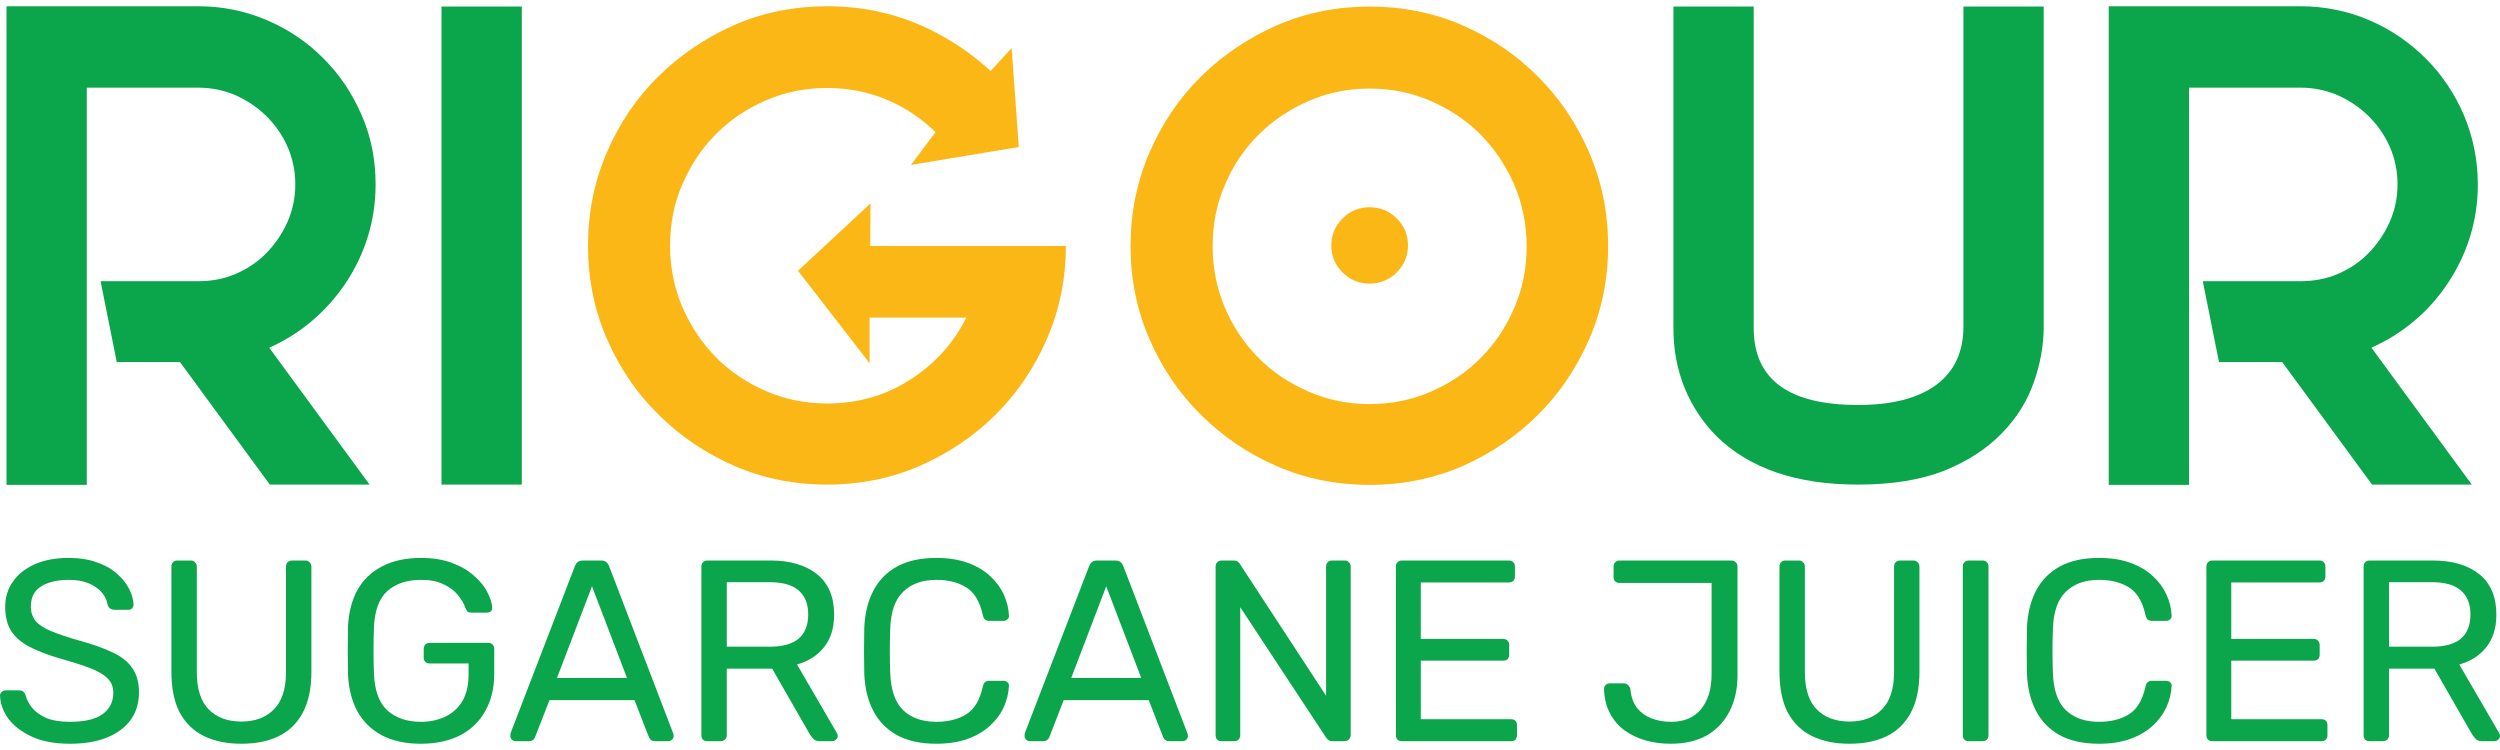
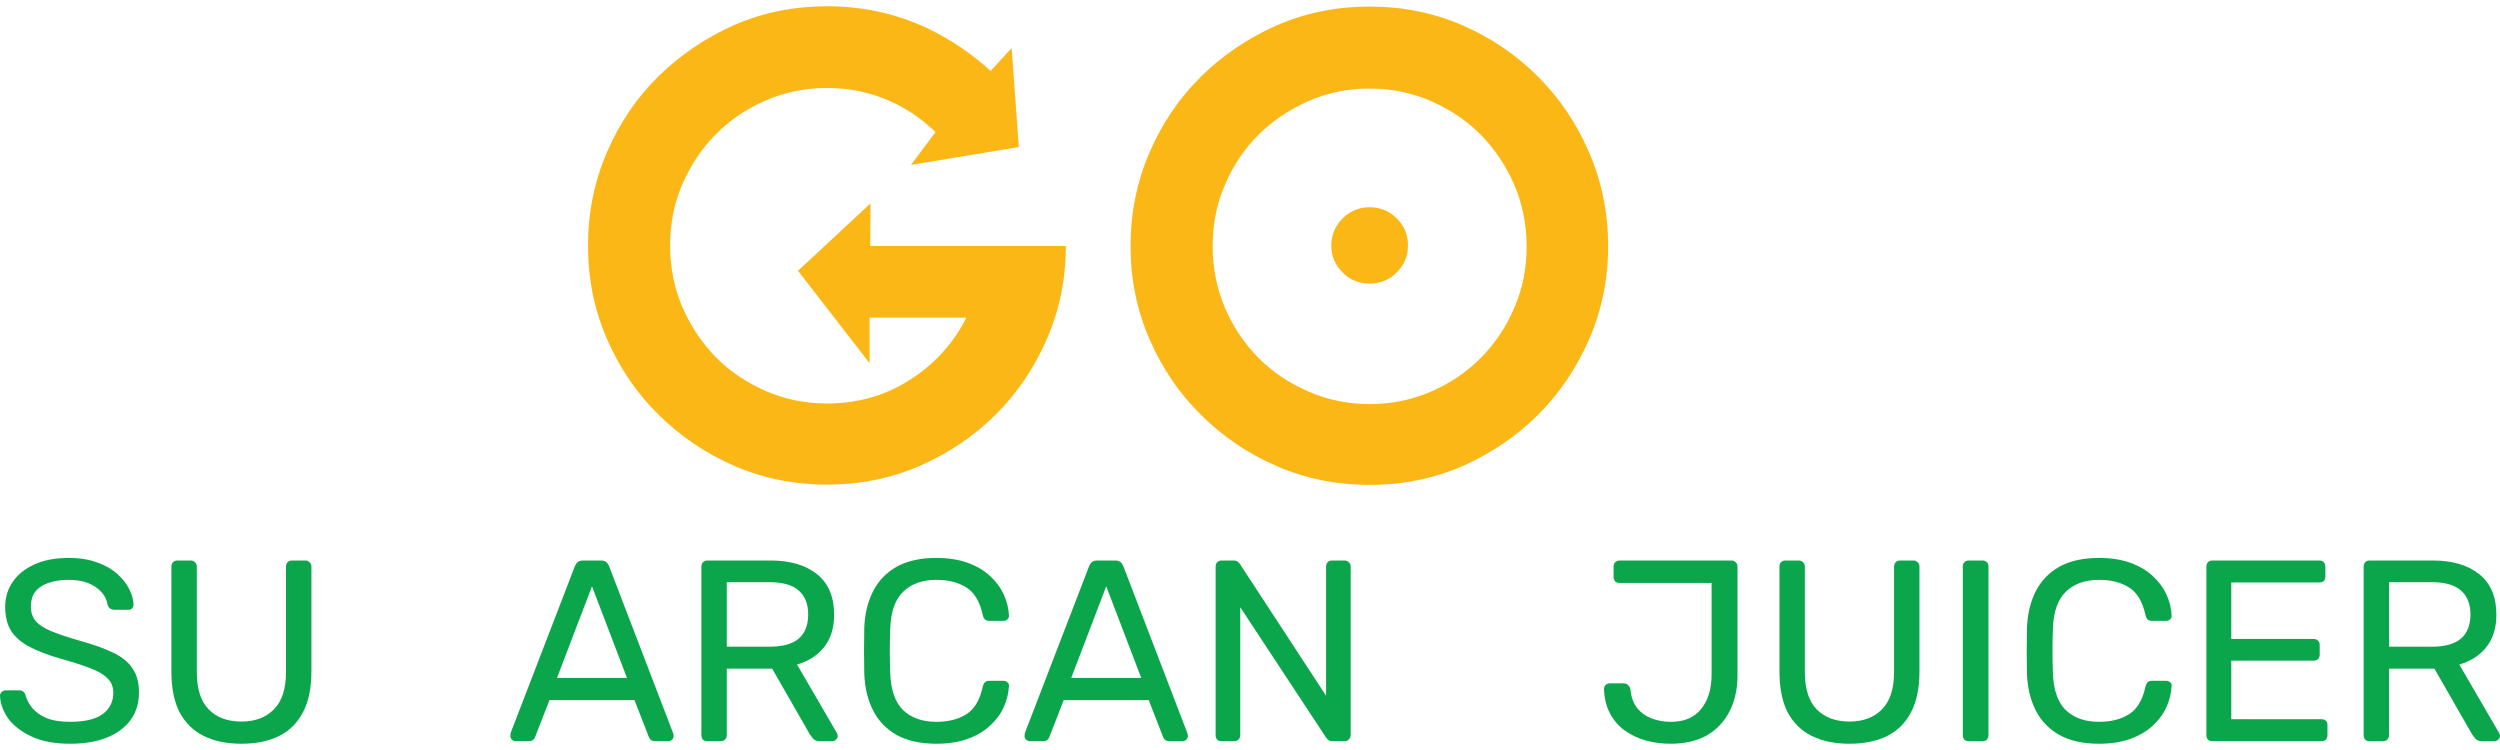
<svg xmlns="http://www.w3.org/2000/svg" fill="none" viewBox="0 0 200 60" height="60" width="200">
  <path fill="#FBB715" d="M112.639 19.658C112.639 20.493 112.327 21.209 111.728 21.805C111.129 22.402 110.386 22.688 109.571 22.688C108.732 22.688 108.013 22.402 107.414 21.805C106.815 21.209 106.503 20.493 106.503 19.658C106.503 18.799 106.815 18.059 107.414 17.463C108.013 16.867 108.756 16.58 109.571 16.58C110.41 16.58 111.129 16.867 111.728 17.463C112.351 18.059 112.639 18.799 112.639 19.658ZM122.13 19.706C122.13 17.964 121.794 16.318 121.147 14.791C120.476 13.264 119.589 11.928 118.463 10.783C117.336 9.638 115.994 8.755 114.484 8.087C112.95 7.419 111.32 7.085 109.571 7.085C107.821 7.085 106.191 7.419 104.682 8.087C103.148 8.755 101.829 9.638 100.679 10.783C99.553 11.904 98.642 13.24 97.995 14.791C97.324 16.318 97.012 17.964 97.012 19.706C97.012 21.447 97.348 23.094 97.995 24.62C98.642 26.147 99.553 27.483 100.679 28.629C101.805 29.774 103.148 30.657 104.682 31.325C106.215 31.993 107.845 32.327 109.571 32.327C111.32 32.327 112.95 31.993 114.484 31.325C116.018 30.657 117.336 29.774 118.463 28.629C119.589 27.507 120.476 26.171 121.147 24.62C121.818 23.07 122.13 21.447 122.13 19.706ZM109.571 0.524C112.207 0.524 114.7 1.025 117.001 2.027C119.302 3.029 121.339 4.413 123.04 6.131C124.766 7.848 126.132 9.876 127.139 12.214C128.145 14.552 128.649 17.034 128.649 19.682C128.649 22.33 128.145 24.811 127.139 27.126C126.132 29.44 124.766 31.468 123.04 33.186C121.315 34.903 119.302 36.263 117.001 37.289C114.676 38.291 112.207 38.792 109.571 38.792C106.934 38.792 104.442 38.291 102.141 37.289C99.816 36.287 97.803 34.903 96.077 33.186C94.328 31.468 92.962 29.44 91.955 27.126C90.948 24.811 90.445 22.33 90.445 19.682C90.445 17.034 90.948 14.552 91.955 12.214C92.962 9.876 94.328 7.848 96.077 6.131C97.803 4.413 99.84 3.053 102.141 2.027C104.466 1.025 106.934 0.524 109.571 0.524ZM85.268 19.658C85.268 22.306 84.765 24.788 83.758 27.102C82.751 29.416 81.385 31.444 79.66 33.162C77.934 34.88 75.921 36.239 73.596 37.265C71.295 38.267 68.803 38.768 66.166 38.768C63.53 38.768 61.037 38.267 58.736 37.265C56.435 36.263 54.398 34.88 52.673 33.162C50.923 31.444 49.557 29.416 48.55 27.102C47.544 24.788 47.04 22.306 47.04 19.658C47.04 17.01 47.544 14.528 48.55 12.191C49.557 9.852 50.923 7.824 52.673 6.107C54.422 4.389 56.435 3.029 58.736 2.003C61.037 1.001 63.53 0.5 66.166 0.5C69.042 0.5 71.727 1.096 74.195 2.265C76.089 3.172 77.766 4.317 79.252 5.677L80.93 3.84L81.505 11.761L72.877 13.193L74.842 10.568C73.908 9.662 72.853 8.898 71.655 8.302C69.977 7.467 68.156 7.037 66.166 7.037C64.417 7.037 62.787 7.371 61.253 8.039C59.719 8.707 58.401 9.59 57.274 10.735C56.148 11.856 55.261 13.193 54.59 14.743C53.919 16.27 53.607 17.916 53.607 19.658C53.607 21.4 53.943 23.046 54.59 24.573C55.261 26.1 56.148 27.436 57.274 28.581C58.401 29.726 59.743 30.609 61.253 31.277C62.787 31.945 64.417 32.279 66.166 32.279C68.587 32.279 70.816 31.659 72.781 30.394C74.77 29.13 76.28 27.46 77.311 25.408H69.57V29.058L63.841 21.662L69.641 16.27L69.618 19.682H85.268V19.658Z" />
-   <path fill="#0BA64B" d="M148.637 38.768C143.724 38.768 139.961 37.48 137.325 34.903C136.222 33.782 135.36 32.494 134.76 31.015C134.161 29.535 133.874 27.937 133.874 26.243V0.524H140.297V26.243C140.297 30.346 143.077 32.398 148.637 32.398C151.394 32.398 153.479 31.849 154.917 30.776C156.355 29.702 157.074 28.151 157.074 26.124V0.524H163.497V26.147C163.497 27.603 163.233 29.082 162.706 30.585C162.179 32.088 161.34 33.448 160.142 34.665C158.967 35.882 157.433 36.884 155.564 37.647C153.694 38.387 151.37 38.768 148.637 38.768ZM30.048 14.767C30.048 16.223 29.832 17.63 29.424 18.942C29.017 20.255 28.418 21.495 27.675 22.616C26.932 23.738 26.021 24.764 24.991 25.646C23.96 26.529 22.81 27.245 21.539 27.817L29.568 38.768H21.587L14.397 28.963H9.34L8.046 22.497H15.859C16.938 22.497 17.944 22.306 18.879 21.901C19.814 21.495 20.628 20.946 21.324 20.231C22.019 19.515 22.57 18.704 23.001 17.749C23.409 16.819 23.624 15.817 23.624 14.743C23.624 13.67 23.409 12.668 23.001 11.737C22.594 10.807 22.019 9.996 21.324 9.304C20.628 8.612 19.814 8.063 18.879 7.634C17.944 7.228 16.938 7.013 15.859 7.013H6.943V38.792H0.52V0.5H15.859C17.8 0.5 19.646 0.882 21.372 1.621C23.097 2.361 24.607 3.387 25.877 4.675C27.172 5.963 28.178 7.467 28.921 9.184C29.688 10.926 30.048 12.787 30.048 14.767ZM35.32 0.524H41.744V38.768H35.32V0.524ZM198.226 14.767C198.226 16.223 198.01 17.63 197.602 18.942C197.195 20.255 196.596 21.495 195.853 22.616C195.11 23.738 194.223 24.764 193.168 25.646C192.138 26.529 190.987 27.245 189.717 27.817L197.746 38.768H189.765L182.575 28.963H177.518L176.224 22.497H184.037C185.115 22.497 186.122 22.306 187.057 21.901C187.992 21.495 188.806 20.946 189.501 20.231C190.197 19.515 190.748 18.704 191.179 17.749C191.587 16.819 191.802 15.817 191.802 14.743C191.802 13.67 191.587 12.668 191.179 11.737C190.772 10.807 190.197 9.996 189.501 9.304C188.806 8.612 187.992 8.063 187.057 7.634C186.122 7.228 185.115 7.013 184.037 7.013H175.121V38.792H168.698V0.5H184.037C185.978 0.5 187.824 0.882 189.549 1.621C191.275 2.361 192.761 3.387 194.055 4.675C195.349 5.963 196.356 7.467 197.099 9.184C197.842 10.926 198.226 12.787 198.226 14.767Z" />
  <path fill="#0BA64B" d="M5.6 59.5C4.397 59.5 3.388 59.314 2.572 58.943C1.756 58.571 1.127 58.096 0.684 57.518C0.256 56.926 0.028 56.306 0 55.66C0 55.549 0.041 55.453 0.124 55.37C0.221 55.274 0.332 55.226 0.456 55.226H1.514C1.68 55.226 1.805 55.267 1.888 55.35C1.97 55.432 2.026 55.529 2.053 55.639C2.136 55.969 2.309 56.3 2.572 56.63C2.835 56.947 3.208 57.215 3.692 57.435C4.19 57.642 4.826 57.745 5.6 57.745C6.79 57.745 7.661 57.538 8.214 57.126C8.781 56.699 9.064 56.135 9.064 55.432C9.064 54.951 8.912 54.565 8.608 54.276C8.318 53.973 7.868 53.705 7.26 53.471C6.651 53.237 5.863 52.982 4.895 52.707C3.886 52.418 3.049 52.101 2.385 51.757C1.722 51.413 1.224 50.986 0.892 50.477C0.574 49.968 0.415 49.321 0.415 48.536C0.415 47.793 0.615 47.132 1.016 46.554C1.417 45.962 1.998 45.494 2.759 45.15C3.519 44.806 4.432 44.634 5.497 44.634C6.354 44.634 7.101 44.751 7.737 44.985C8.387 45.205 8.926 45.508 9.355 45.893C9.783 46.265 10.108 46.671 10.329 47.111C10.551 47.538 10.668 47.958 10.682 48.371C10.682 48.467 10.648 48.564 10.578 48.66C10.509 48.743 10.399 48.784 10.246 48.784H9.147C9.05 48.784 8.947 48.756 8.836 48.701C8.739 48.646 8.663 48.543 8.608 48.392C8.525 47.827 8.207 47.352 7.654 46.967C7.101 46.581 6.382 46.389 5.497 46.389C4.598 46.389 3.865 46.561 3.298 46.905C2.745 47.249 2.468 47.786 2.468 48.516C2.468 48.983 2.6 49.376 2.862 49.692C3.125 49.995 3.54 50.264 4.107 50.498C4.674 50.732 5.414 50.98 6.326 51.241C7.433 51.544 8.338 51.867 9.043 52.211C9.749 52.542 10.267 52.962 10.599 53.471C10.945 53.967 11.118 54.606 11.118 55.391C11.118 56.258 10.889 57.002 10.433 57.621C9.977 58.227 9.334 58.695 8.504 59.025C7.688 59.342 6.72 59.5 5.6 59.5Z" />
  <path fill="#0BA64B" d="M19.312 59.5C18.151 59.5 17.148 59.294 16.305 58.881C15.475 58.468 14.832 57.841 14.376 57.002C13.933 56.148 13.712 55.054 13.712 53.719V45.336C13.712 45.184 13.753 45.067 13.836 44.985C13.919 44.888 14.037 44.84 14.189 44.84H15.247C15.399 44.84 15.516 44.888 15.599 44.985C15.696 45.067 15.745 45.184 15.745 45.336V53.76C15.745 55.109 16.063 56.107 16.699 56.754C17.335 57.401 18.206 57.724 19.312 57.724C20.405 57.724 21.269 57.401 21.905 56.754C22.555 56.107 22.88 55.109 22.88 53.76V45.336C22.88 45.184 22.921 45.067 23.004 44.985C23.101 44.888 23.219 44.84 23.357 44.84H24.436C24.574 44.84 24.684 44.888 24.767 44.985C24.864 45.067 24.913 45.184 24.913 45.336V53.719C24.913 55.054 24.684 56.148 24.228 57.002C23.786 57.841 23.149 58.468 22.32 58.881C21.49 59.294 20.488 59.5 19.312 59.5Z" />
-   <path fill="#0BA64B" d="M33.669 59.5C32.438 59.5 31.395 59.273 30.537 58.819C29.694 58.364 29.044 57.724 28.587 56.898C28.145 56.072 27.896 55.102 27.841 53.987C27.827 53.382 27.82 52.741 27.82 52.067C27.82 51.379 27.827 50.725 27.841 50.105C27.896 48.99 28.145 48.027 28.587 47.215C29.044 46.389 29.701 45.756 30.558 45.315C31.415 44.861 32.452 44.634 33.669 44.634C34.637 44.634 35.481 44.771 36.2 45.047C36.919 45.322 37.507 45.673 37.963 46.1C38.433 46.513 38.779 46.946 39 47.401C39.235 47.855 39.359 48.254 39.373 48.598C39.387 48.722 39.352 48.825 39.27 48.908C39.187 48.977 39.076 49.011 38.938 49.011H37.714C37.576 49.011 37.472 48.983 37.403 48.928C37.347 48.873 37.292 48.777 37.237 48.639C37.112 48.282 36.905 47.931 36.615 47.586C36.338 47.242 35.958 46.96 35.474 46.74C35.004 46.506 34.402 46.389 33.669 46.389C32.563 46.389 31.671 46.685 30.994 47.277C30.33 47.869 29.97 48.846 29.915 50.209C29.873 51.434 29.873 52.659 29.915 53.884C29.97 55.26 30.337 56.252 31.014 56.857C31.692 57.449 32.577 57.745 33.669 57.745C34.402 57.745 35.052 57.607 35.619 57.332C36.2 57.057 36.656 56.644 36.988 56.093C37.32 55.529 37.486 54.813 37.486 53.946V53.079H34.374C34.236 53.079 34.119 53.037 34.022 52.955C33.939 52.858 33.897 52.734 33.897 52.583V51.922C33.897 51.771 33.939 51.654 34.022 51.571C34.119 51.475 34.236 51.427 34.374 51.427H39.062C39.214 51.427 39.332 51.475 39.415 51.571C39.498 51.654 39.539 51.771 39.539 51.922V53.904C39.539 55.033 39.304 56.017 38.834 56.857C38.378 57.697 37.707 58.351 36.822 58.819C35.937 59.273 34.886 59.5 33.669 59.5Z" />
  <path fill="#0BA64B" d="M41.24 59.294C41.129 59.294 41.032 59.252 40.95 59.17C40.867 59.087 40.825 58.991 40.825 58.881C40.825 58.812 40.832 58.736 40.846 58.654L45.99 45.294C46.045 45.157 46.121 45.047 46.218 44.964C46.315 44.882 46.46 44.84 46.654 44.84H48.064C48.258 44.84 48.403 44.882 48.5 44.964C48.596 45.047 48.672 45.157 48.728 45.294L53.851 58.654C53.879 58.736 53.892 58.812 53.892 58.881C53.892 58.991 53.851 59.087 53.768 59.17C53.685 59.252 53.588 59.294 53.478 59.294H52.42C52.254 59.294 52.129 59.252 52.046 59.17C51.977 59.087 51.929 59.011 51.901 58.943L50.76 56.011H43.957L42.816 58.943C42.802 59.011 42.754 59.087 42.671 59.17C42.588 59.252 42.464 59.294 42.298 59.294H41.24ZM44.559 54.235H50.159L47.359 46.905L44.559 54.235Z" />
  <path fill="#0BA64B" d="M56.587 59.294C56.435 59.294 56.318 59.252 56.235 59.17C56.152 59.073 56.11 58.956 56.11 58.819V45.336C56.11 45.184 56.152 45.067 56.235 44.985C56.318 44.888 56.435 44.84 56.587 44.84H61.648C63.211 44.84 64.448 45.205 65.361 45.935C66.274 46.664 66.73 47.745 66.73 49.176C66.73 50.236 66.46 51.103 65.921 51.778C65.396 52.438 64.677 52.9 63.764 53.161L66.958 58.654C67 58.736 67.02 58.812 67.02 58.881C67.02 58.991 66.972 59.087 66.875 59.17C66.792 59.252 66.696 59.294 66.585 59.294H65.589C65.354 59.294 65.181 59.232 65.071 59.108C64.96 58.984 64.863 58.86 64.78 58.736L61.773 53.492H58.143V58.819C58.143 58.956 58.095 59.073 57.998 59.17C57.915 59.252 57.797 59.294 57.645 59.294H56.587ZM58.143 51.736H61.565C62.602 51.736 63.377 51.523 63.889 51.096C64.4 50.656 64.656 50.009 64.656 49.156C64.656 48.316 64.4 47.676 63.889 47.235C63.391 46.795 62.616 46.575 61.565 46.575H58.143V51.736Z" />
  <path fill="#0BA64B" d="M74.909 59.5C73.636 59.5 72.579 59.266 71.735 58.798C70.905 58.33 70.276 57.676 69.848 56.837C69.419 55.997 69.184 55.02 69.142 53.904C69.129 53.34 69.122 52.734 69.122 52.087C69.122 51.441 69.129 50.821 69.142 50.229C69.184 49.114 69.419 48.137 69.848 47.297C70.276 46.458 70.905 45.804 71.735 45.336C72.579 44.868 73.636 44.634 74.909 44.634C75.863 44.634 76.699 44.765 77.418 45.026C78.138 45.288 78.732 45.639 79.202 46.079C79.686 46.52 80.053 47.015 80.302 47.566C80.55 48.103 80.689 48.66 80.716 49.238C80.73 49.362 80.689 49.465 80.592 49.548C80.509 49.63 80.405 49.672 80.281 49.672H79.14C79.016 49.672 78.905 49.637 78.808 49.569C78.725 49.5 78.663 49.376 78.621 49.197C78.386 48.123 77.944 47.387 77.294 46.988C76.658 46.588 75.863 46.389 74.909 46.389C73.789 46.389 72.904 46.705 72.254 47.339C71.604 47.958 71.258 48.956 71.217 50.333C71.175 51.461 71.175 52.617 71.217 53.801C71.258 55.178 71.604 56.183 72.254 56.816C72.904 57.435 73.789 57.745 74.909 57.745C75.863 57.745 76.658 57.545 77.294 57.146C77.944 56.747 78.386 56.011 78.621 54.937C78.663 54.758 78.725 54.634 78.808 54.565C78.905 54.496 79.016 54.462 79.14 54.462H80.281C80.405 54.462 80.509 54.503 80.592 54.586C80.689 54.655 80.73 54.751 80.716 54.875C80.689 55.453 80.55 56.017 80.302 56.568C80.053 57.119 79.686 57.614 79.202 58.055C78.732 58.495 78.138 58.846 77.418 59.108C76.699 59.369 75.863 59.5 74.909 59.5Z" />
  <path fill="#0BA64B" d="M82.379 59.294C82.269 59.294 82.172 59.252 82.089 59.17C82.006 59.087 81.965 58.991 81.965 58.881C81.965 58.812 81.972 58.736 81.985 58.654L87.129 45.294C87.185 45.157 87.261 45.047 87.358 44.964C87.454 44.882 87.6 44.84 87.793 44.84H89.204C89.397 44.84 89.542 44.882 89.639 44.964C89.736 45.047 89.812 45.157 89.867 45.294L94.991 58.654C95.018 58.736 95.032 58.812 95.032 58.881C95.032 58.991 94.991 59.087 94.908 59.17C94.825 59.252 94.728 59.294 94.617 59.294H93.559C93.393 59.294 93.269 59.252 93.186 59.17C93.117 59.087 93.069 59.011 93.041 58.943L91.9 56.011H85.097L83.956 58.943C83.942 59.011 83.894 59.087 83.811 59.17C83.728 59.252 83.603 59.294 83.437 59.294H82.379ZM85.698 54.235H91.299L88.498 46.905L85.698 54.235Z" />
  <path fill="#0BA64B" d="M97.727 59.294C97.575 59.294 97.457 59.252 97.374 59.17C97.291 59.073 97.25 58.956 97.25 58.819V45.336C97.25 45.184 97.291 45.067 97.374 44.985C97.457 44.888 97.575 44.84 97.727 44.84H98.681C98.847 44.84 98.971 44.882 99.054 44.964C99.137 45.033 99.186 45.088 99.2 45.129L106.086 55.66V45.336C106.086 45.184 106.127 45.067 106.21 44.985C106.293 44.888 106.411 44.84 106.563 44.84H107.559C107.711 44.84 107.828 44.888 107.911 44.985C108.008 45.067 108.056 45.184 108.056 45.336V58.798C108.056 58.936 108.008 59.053 107.911 59.149C107.828 59.245 107.718 59.294 107.579 59.294H106.584C106.432 59.294 106.314 59.252 106.231 59.17C106.162 59.087 106.114 59.032 106.086 59.005L99.22 48.578V58.819C99.22 58.956 99.172 59.073 99.075 59.17C98.992 59.252 98.875 59.294 98.722 59.294H97.727Z" />
-   <path fill="#0BA64B" d="M112.149 59.294C111.997 59.294 111.879 59.252 111.796 59.17C111.713 59.073 111.672 58.956 111.672 58.819V45.336C111.672 45.184 111.713 45.067 111.796 44.985C111.879 44.888 111.997 44.84 112.149 44.84H120.715C120.868 44.84 120.985 44.888 121.068 44.985C121.151 45.067 121.193 45.184 121.193 45.336V46.12C121.193 46.272 121.151 46.389 121.068 46.471C120.985 46.554 120.868 46.595 120.715 46.595H113.663V51.117H120.259C120.411 51.117 120.529 51.165 120.612 51.262C120.695 51.344 120.736 51.461 120.736 51.613V52.377C120.736 52.514 120.695 52.631 120.612 52.728C120.529 52.81 120.411 52.852 120.259 52.852H113.663V57.538H120.881C121.034 57.538 121.151 57.58 121.234 57.662C121.317 57.745 121.358 57.862 121.358 58.013V58.819C121.358 58.956 121.317 59.073 121.234 59.17C121.151 59.252 121.034 59.294 120.881 59.294H112.149Z" />
  <path fill="#0BA64B" d="M133.649 59.5C132.944 59.5 132.273 59.41 131.637 59.232C131.015 59.053 130.455 58.784 129.957 58.426C129.473 58.068 129.086 57.614 128.796 57.064C128.505 56.513 128.346 55.866 128.319 55.123C128.319 54.999 128.36 54.896 128.443 54.813C128.526 54.717 128.637 54.669 128.775 54.669H129.895C130.047 54.669 130.165 54.717 130.248 54.813C130.344 54.896 130.407 55.006 130.434 55.143C130.49 55.763 130.669 56.265 130.974 56.651C131.278 57.022 131.665 57.298 132.135 57.477C132.605 57.656 133.124 57.745 133.691 57.745C134.742 57.745 135.544 57.401 136.097 56.713C136.65 56.024 136.927 55.109 136.927 53.967V46.637H129.563C129.425 46.637 129.307 46.595 129.211 46.513C129.128 46.416 129.086 46.299 129.086 46.162V45.315C129.086 45.178 129.128 45.067 129.211 44.985C129.307 44.888 129.425 44.84 129.563 44.84H138.503C138.655 44.84 138.773 44.888 138.856 44.985C138.952 45.067 139.001 45.184 139.001 45.336V54.008C139.001 55.123 138.786 56.093 138.358 56.919C137.929 57.745 137.321 58.385 136.533 58.839C135.744 59.28 134.783 59.5 133.649 59.5Z" />
  <path fill="#0BA64B" d="M147.957 59.5C146.795 59.5 145.793 59.294 144.949 58.881C144.12 58.468 143.477 57.841 143.02 57.002C142.578 56.148 142.357 55.054 142.357 53.719V45.336C142.357 45.184 142.398 45.067 142.481 44.985C142.564 44.888 142.682 44.84 142.834 44.84H143.892C144.044 44.84 144.161 44.888 144.244 44.985C144.341 45.067 144.389 45.184 144.389 45.336V53.76C144.389 55.109 144.707 56.107 145.343 56.754C145.98 57.401 146.851 57.724 147.957 57.724C149.049 57.724 149.914 57.401 150.55 56.754C151.2 56.107 151.525 55.109 151.525 53.76V45.336C151.525 45.184 151.566 45.067 151.649 44.985C151.746 44.888 151.863 44.84 152.002 44.84H153.08C153.219 44.84 153.329 44.888 153.412 44.985C153.509 45.067 153.557 45.184 153.557 45.336V53.719C153.557 55.054 153.329 56.148 152.873 57.002C152.43 57.841 151.794 58.468 150.965 58.881C150.135 59.294 149.132 59.5 147.957 59.5Z" />
  <path fill="#0BA64B" d="M157.502 59.294C157.35 59.294 157.232 59.252 157.149 59.17C157.066 59.073 157.025 58.956 157.025 58.819V45.315C157.025 45.178 157.066 45.067 157.149 44.985C157.232 44.888 157.35 44.84 157.502 44.84H158.601C158.753 44.84 158.871 44.888 158.954 44.985C159.037 45.067 159.078 45.178 159.078 45.315V58.819C159.078 58.956 159.037 59.073 158.954 59.17C158.871 59.252 158.753 59.294 158.601 59.294H157.502Z" />
  <path fill="#0BA64B" d="M167.923 59.5C166.651 59.5 165.593 59.266 164.75 58.798C163.92 58.33 163.291 57.676 162.862 56.837C162.434 55.997 162.199 55.02 162.157 53.904C162.143 53.34 162.136 52.734 162.136 52.087C162.136 51.441 162.143 50.821 162.157 50.229C162.199 49.114 162.434 48.137 162.862 47.297C163.291 46.458 163.92 45.804 164.75 45.336C165.593 44.868 166.651 44.634 167.923 44.634C168.877 44.634 169.714 44.765 170.433 45.026C171.152 45.288 171.747 45.639 172.217 46.079C172.701 46.52 173.067 47.015 173.316 47.566C173.565 48.103 173.703 48.66 173.731 49.238C173.745 49.362 173.703 49.465 173.607 49.548C173.524 49.63 173.42 49.672 173.296 49.672H172.155C172.03 49.672 171.92 49.637 171.823 49.569C171.74 49.5 171.678 49.376 171.636 49.197C171.401 48.123 170.959 47.387 170.309 46.988C169.673 46.588 168.877 46.389 167.923 46.389C166.803 46.389 165.918 46.705 165.268 47.339C164.618 47.958 164.273 48.956 164.231 50.333C164.19 51.461 164.19 52.617 164.231 53.801C164.273 55.178 164.618 56.183 165.268 56.816C165.918 57.435 166.803 57.745 167.923 57.745C168.877 57.745 169.673 57.545 170.309 57.146C170.959 56.747 171.401 56.011 171.636 54.937C171.678 54.758 171.74 54.634 171.823 54.565C171.92 54.496 172.03 54.462 172.155 54.462H173.296C173.42 54.462 173.524 54.503 173.607 54.586C173.703 54.655 173.745 54.751 173.731 54.875C173.703 55.453 173.565 56.017 173.316 56.568C173.067 57.119 172.701 57.614 172.217 58.055C171.747 58.495 171.152 58.846 170.433 59.108C169.714 59.369 168.877 59.5 167.923 59.5Z" />
  <path fill="#0BA64B" d="M176.988 59.294C176.836 59.294 176.718 59.252 176.635 59.17C176.552 59.073 176.511 58.956 176.511 58.819V45.336C176.511 45.184 176.552 45.067 176.635 44.985C176.718 44.888 176.836 44.84 176.988 44.84H185.554C185.706 44.84 185.824 44.888 185.907 44.985C185.99 45.067 186.031 45.184 186.031 45.336V46.12C186.031 46.272 185.99 46.389 185.907 46.471C185.824 46.554 185.706 46.595 185.554 46.595H178.502V51.117H185.098C185.25 51.117 185.368 51.165 185.451 51.262C185.534 51.344 185.575 51.461 185.575 51.613V52.377C185.575 52.514 185.534 52.631 185.451 52.728C185.368 52.81 185.25 52.852 185.098 52.852H178.502V57.538H185.72C185.872 57.538 185.99 57.58 186.073 57.662C186.156 57.745 186.197 57.862 186.197 58.013V58.819C186.197 58.956 186.156 59.073 186.073 59.17C185.99 59.252 185.872 59.294 185.72 59.294H176.988Z" />
  <path fill="#0BA64B" d="M189.567 59.294C189.415 59.294 189.297 59.252 189.214 59.17C189.131 59.073 189.09 58.956 189.09 58.819V45.336C189.09 45.184 189.131 45.067 189.214 44.985C189.297 44.888 189.415 44.84 189.567 44.84H194.628C196.19 44.84 197.428 45.205 198.341 45.935C199.253 46.664 199.71 47.745 199.71 49.176C199.71 50.236 199.44 51.103 198.901 51.778C198.375 52.438 197.656 52.9 196.744 53.161L199.938 58.654C199.979 58.736 200 58.812 200 58.881C200 58.991 199.952 59.087 199.855 59.17C199.772 59.252 199.675 59.294 199.564 59.294H198.569C198.334 59.294 198.161 59.232 198.05 59.108C197.94 58.984 197.843 58.86 197.76 58.736L194.752 53.492H191.122V58.819C191.122 58.956 191.074 59.073 190.977 59.17C190.894 59.252 190.777 59.294 190.625 59.294H189.567ZM191.122 51.736H194.545C195.582 51.736 196.356 51.523 196.868 51.096C197.38 50.656 197.635 50.009 197.635 49.156C197.635 48.316 197.38 47.676 196.868 47.235C196.37 46.795 195.596 46.575 194.545 46.575H191.122V51.736Z" />
</svg>